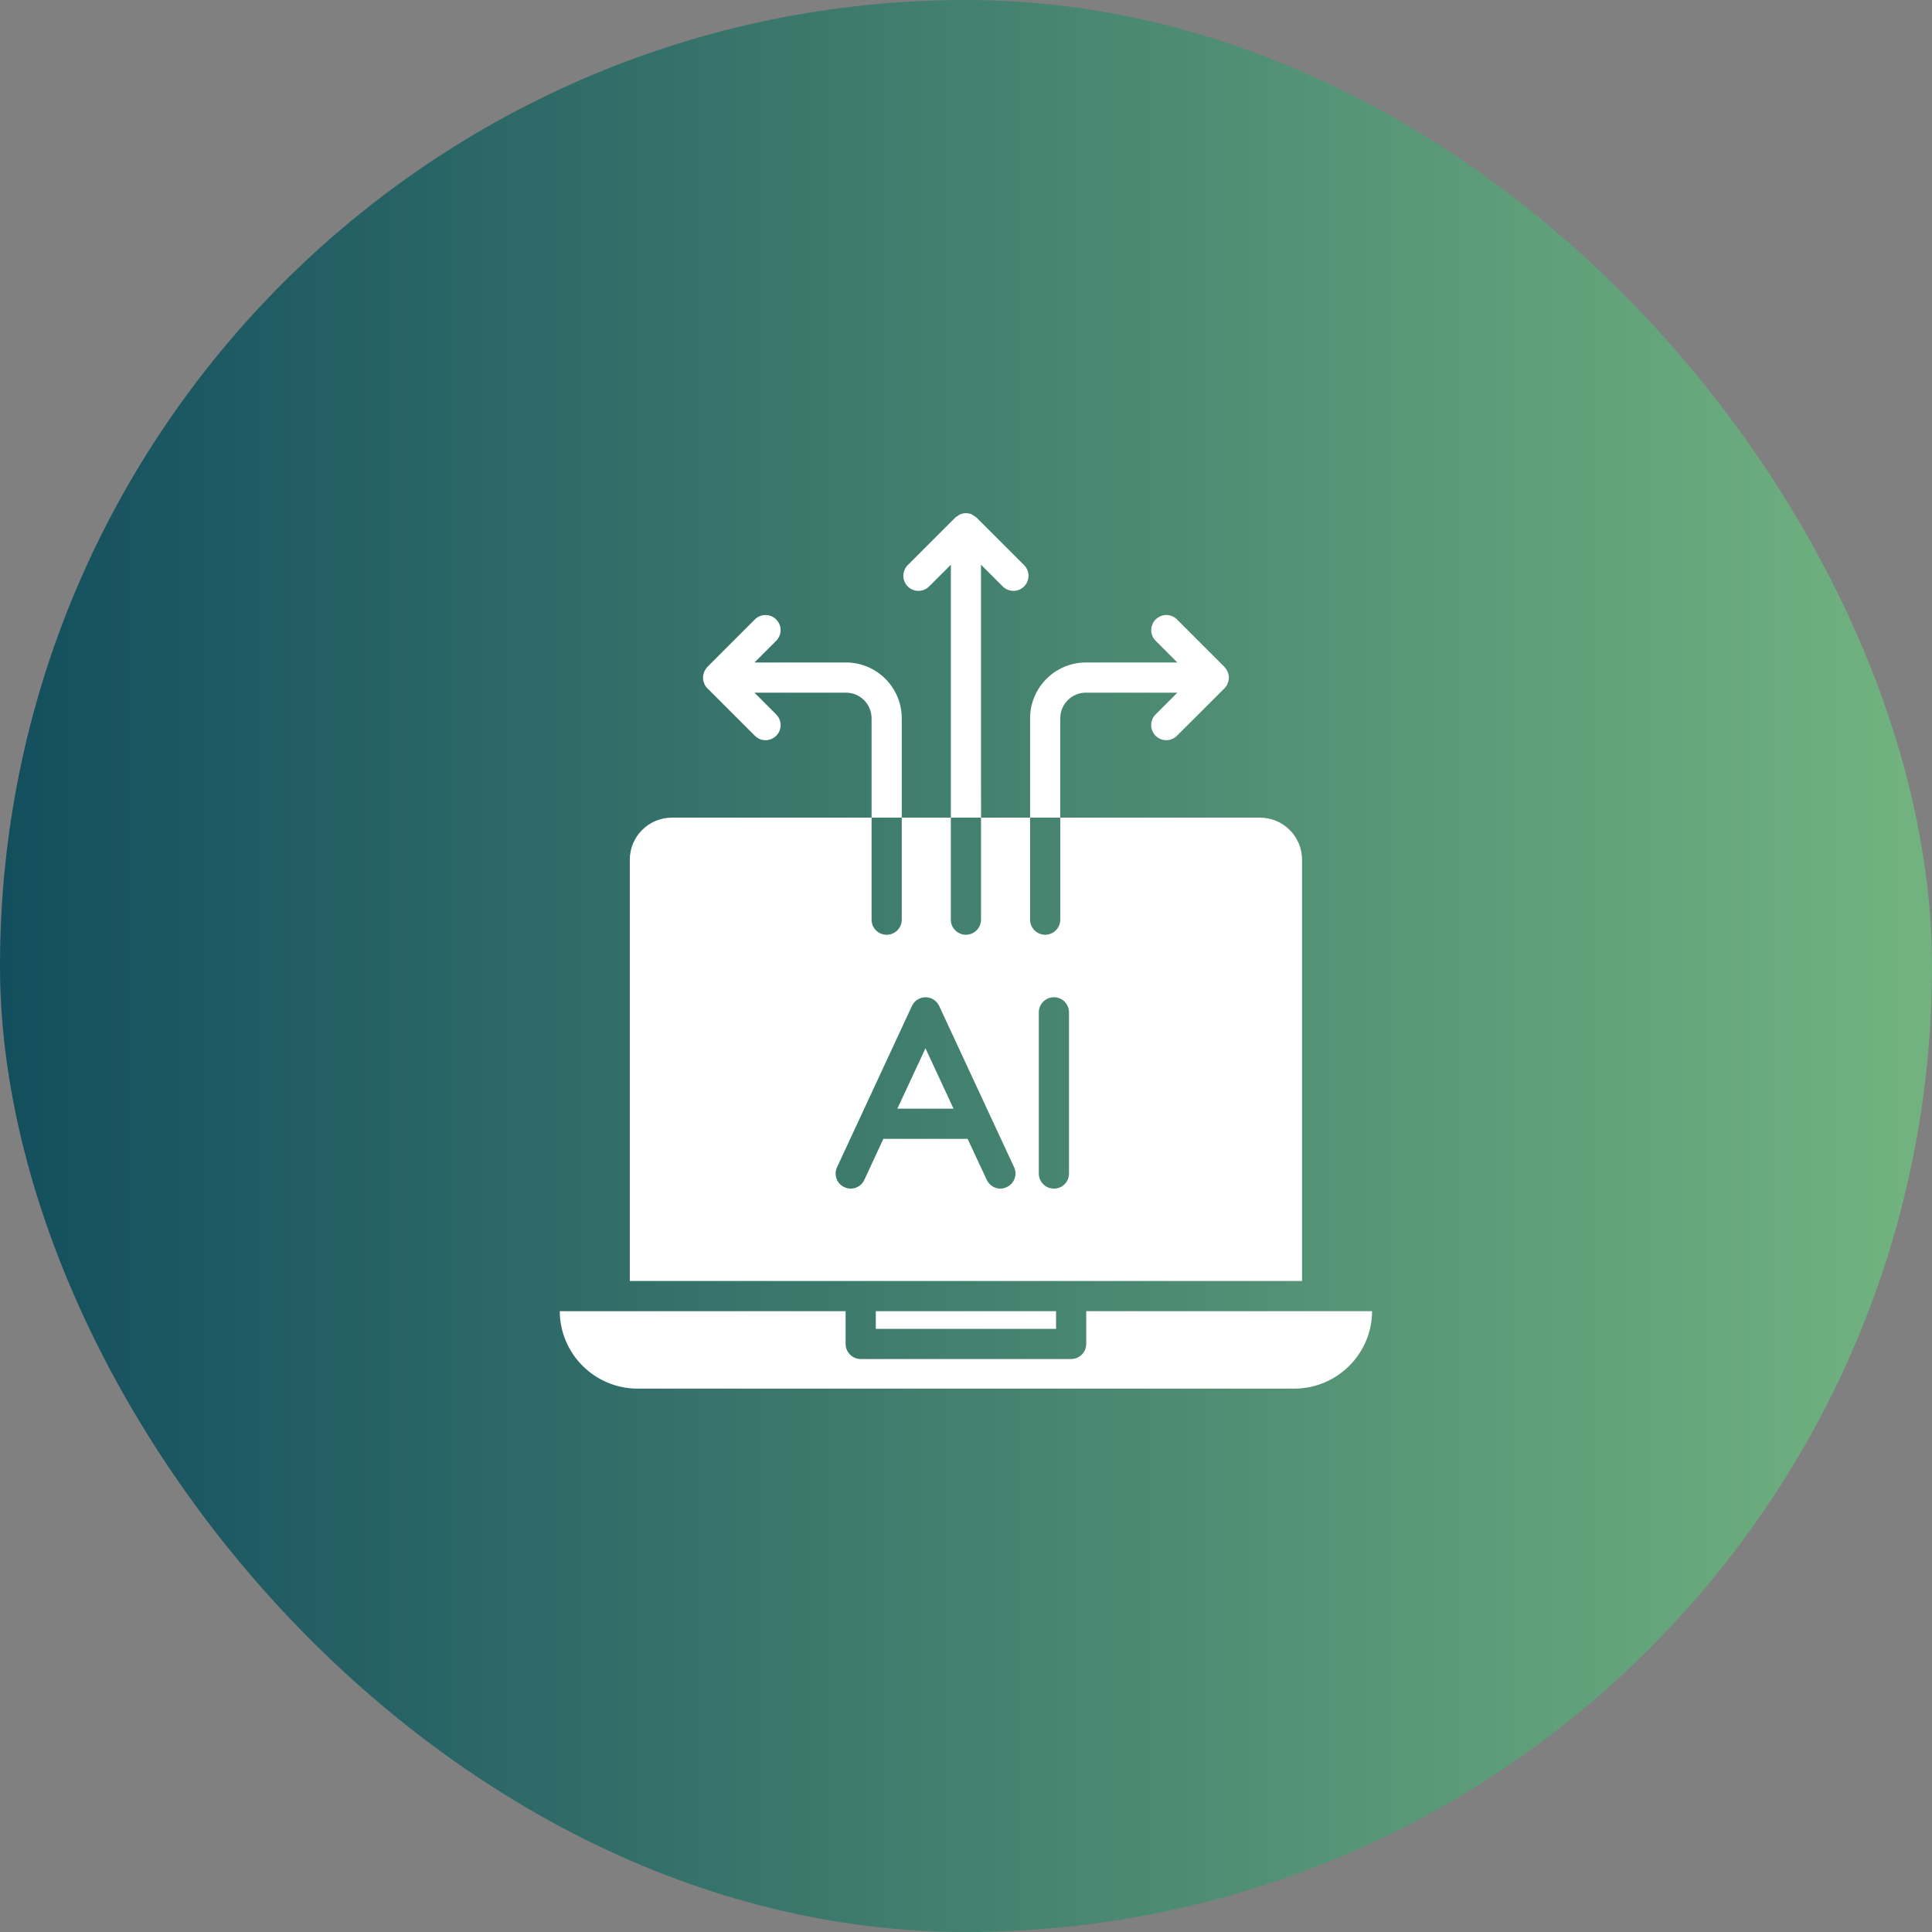
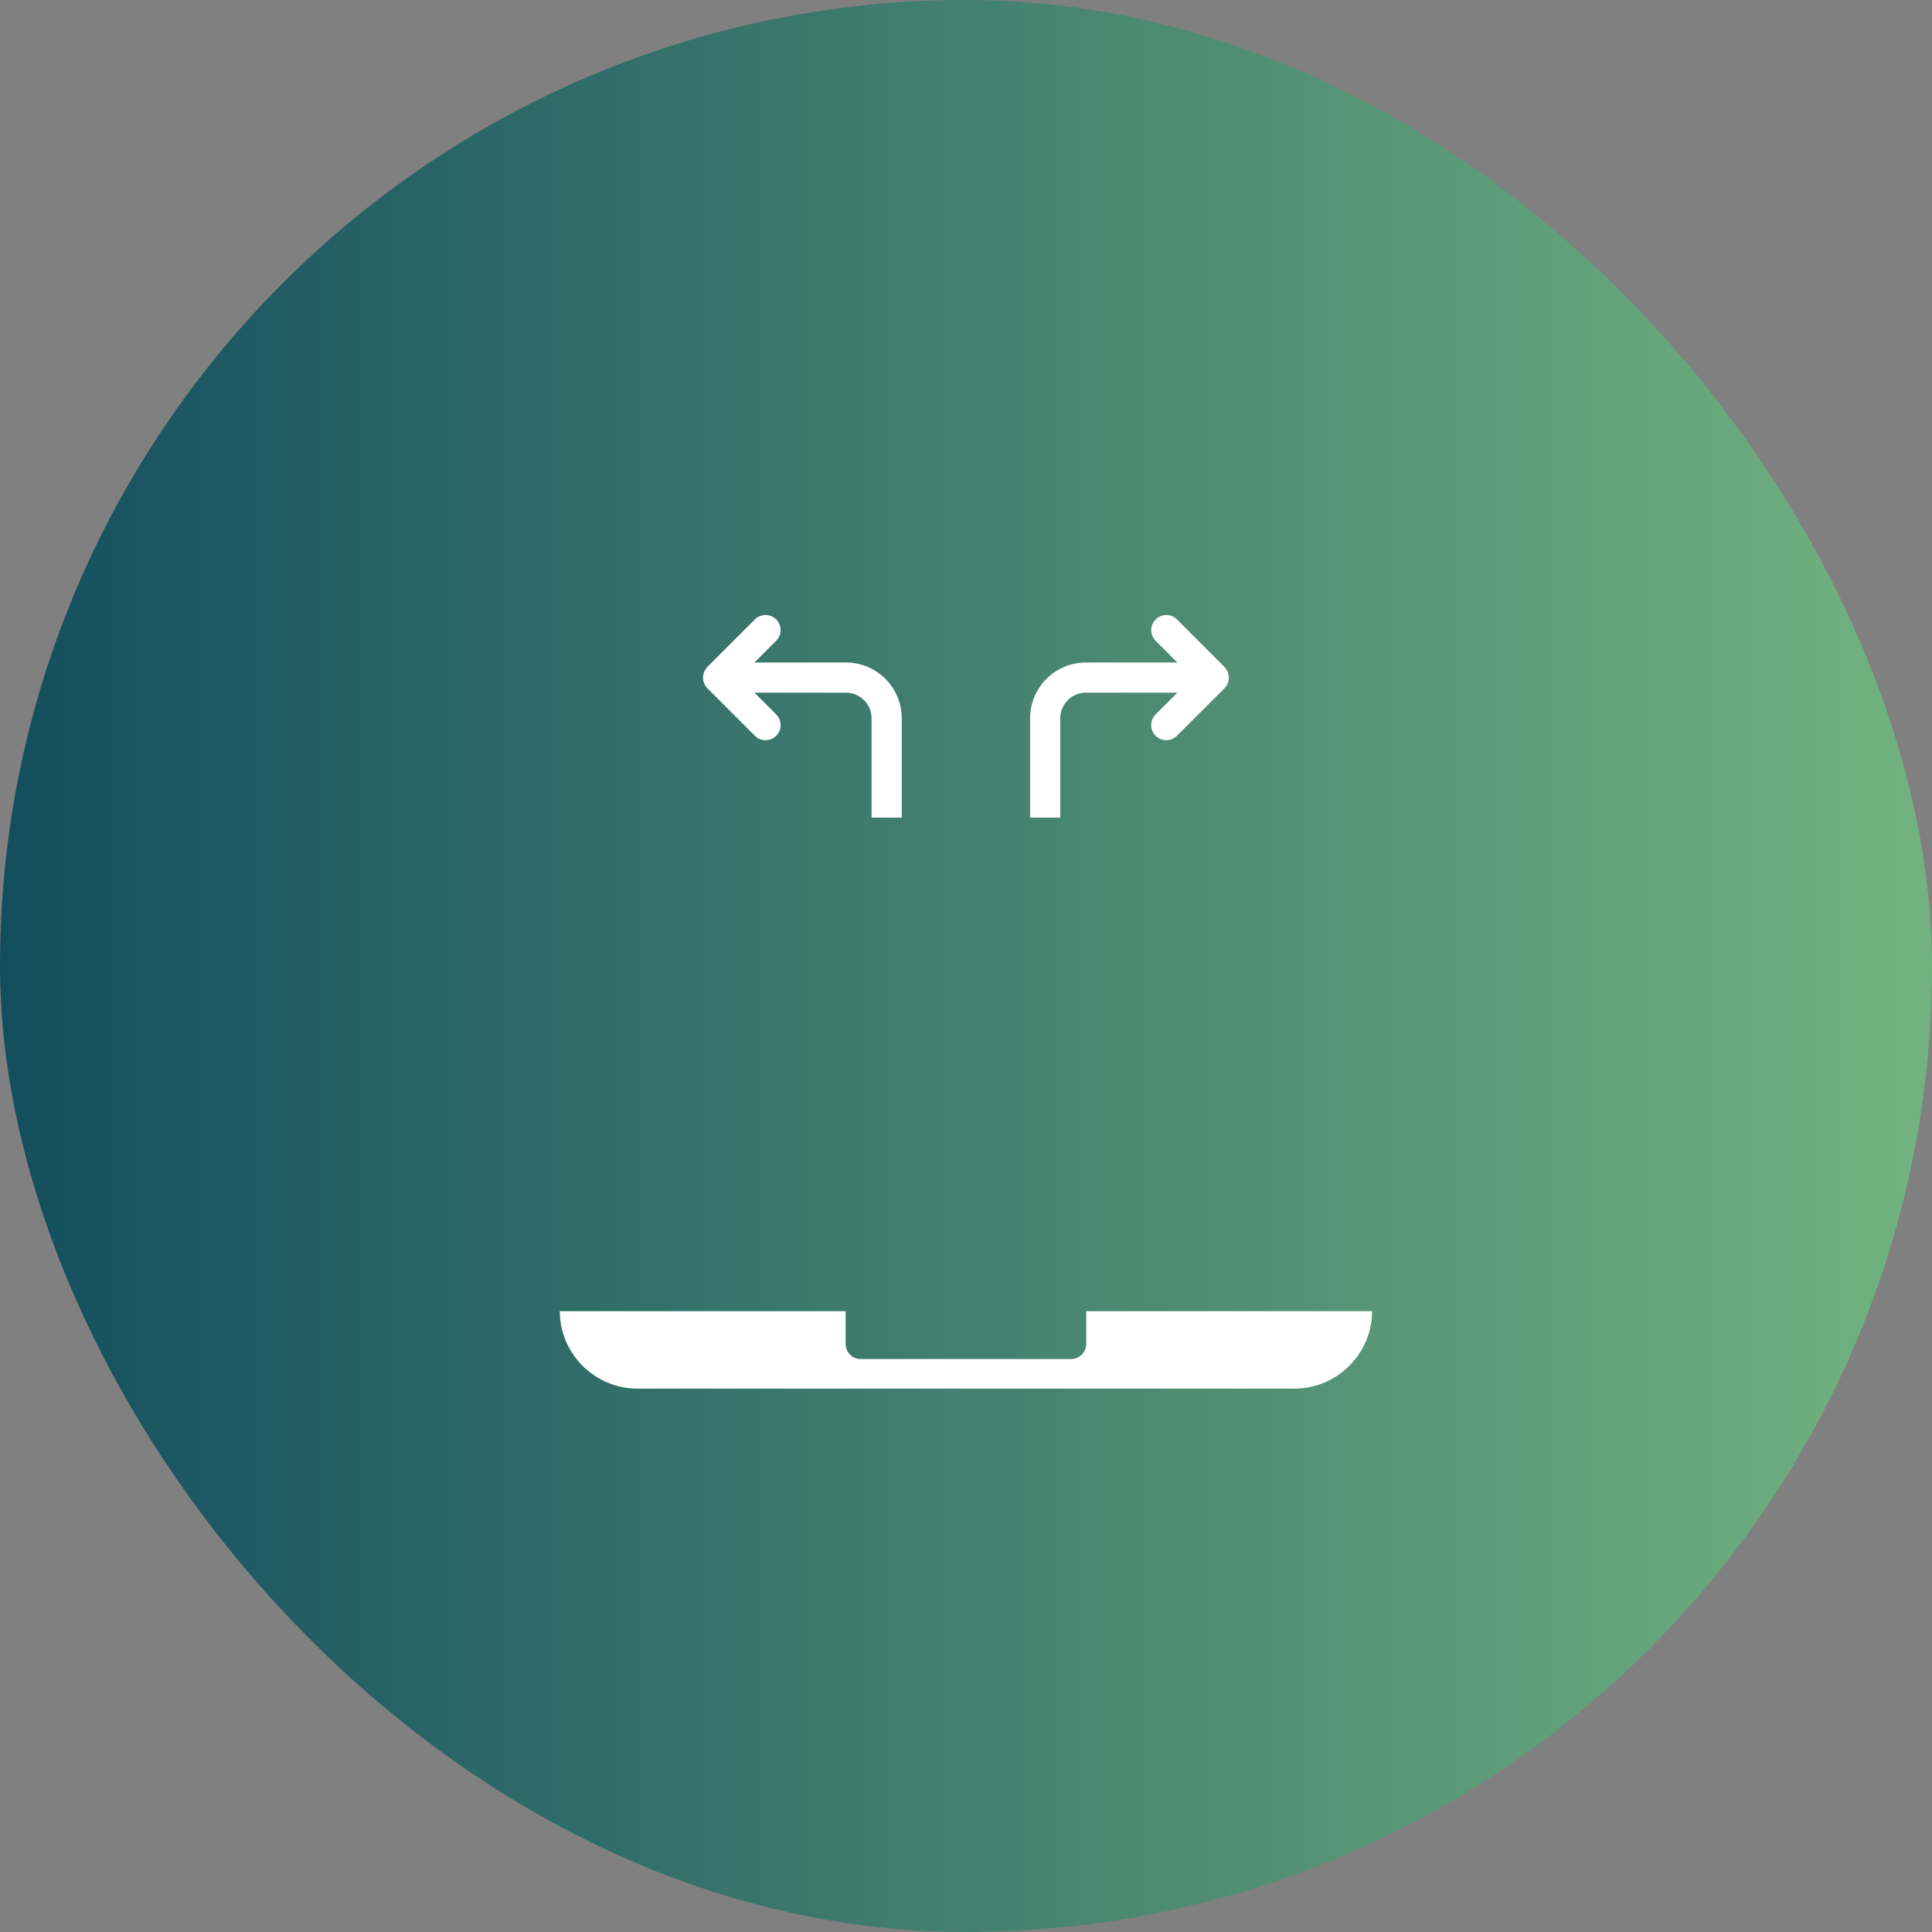
<svg xmlns="http://www.w3.org/2000/svg" width="48" height="48" viewBox="0 0 48 48" fill="none">
  <rect x="0" y="0" width="48" height="48" fill="#808080" stroke="none" />
  <rect width="48" height="48" rx="24" fill="url(#paint0_linear_1222_1643)" />
  <path d="M15.842 34.5H32.154C33.219 34.5 34.086 33.637 34.089 32.576H26.987V33.39C26.987 33.596 26.818 33.765 26.612 33.765H21.384C21.178 33.765 21.009 33.596 21.009 33.39V32.576H13.907C13.911 33.637 14.777 34.5 15.842 34.5Z" fill="white" />
-   <path d="M21.759 32.576H26.237V33.015H21.759V32.576Z" fill="white" />
-   <path d="M32.349 21.36C32.349 20.782 31.881 20.314 31.303 20.314H26.342V22.849C26.342 23.055 26.173 23.224 25.967 23.224C25.761 23.224 25.592 23.055 25.592 22.849V20.314H24.373V22.849C24.373 23.055 24.204 23.224 23.998 23.224C23.792 23.224 23.623 23.055 23.623 22.849V20.314H22.404V22.849C22.404 23.055 22.236 23.224 22.029 23.224C21.82 23.224 21.654 23.055 21.654 22.849V20.314H16.693C16.116 20.314 15.647 20.782 15.647 21.36V31.826H32.349V21.36ZM25.011 29.494C24.962 29.52 24.906 29.531 24.853 29.531C24.715 29.531 24.579 29.449 24.516 29.314L24.04 28.294H21.947L21.474 29.314C21.388 29.501 21.163 29.584 20.976 29.494C20.788 29.407 20.709 29.186 20.796 28.999L21.366 27.773L22.656 24.994C22.716 24.863 22.851 24.776 22.993 24.776C23.14 24.776 23.274 24.863 23.334 24.994L24.625 27.773L25.195 28.999C25.281 29.186 25.202 29.407 25.011 29.494ZM26.559 29.156C26.559 29.363 26.395 29.531 26.184 29.531C25.978 29.531 25.809 29.363 25.809 29.156V25.151C25.809 24.945 25.978 24.776 26.184 24.776C26.395 24.776 26.559 24.945 26.559 25.151V29.156Z" fill="white" />
-   <path d="M22.295 27.544H23.69L22.993 26.044L22.295 27.544Z" fill="white" />
  <path d="M22.404 19.564V17.846C22.404 17.081 21.782 16.459 21.017 16.459H18.745L19.284 15.92C19.431 15.773 19.431 15.536 19.284 15.39C19.138 15.243 18.901 15.243 18.754 15.39L17.574 16.57C17.57 16.573 17.57 16.578 17.566 16.582C17.539 16.611 17.519 16.643 17.503 16.677C17.498 16.688 17.493 16.698 17.489 16.709C17.475 16.747 17.467 16.787 17.466 16.828C17.466 16.837 17.468 16.845 17.468 16.855C17.469 16.873 17.469 16.891 17.473 16.909C17.476 16.927 17.482 16.942 17.488 16.958C17.491 16.967 17.494 16.976 17.498 16.985C17.513 17.028 17.542 17.068 17.574 17.101C17.574 17.101 17.575 17.101 17.575 17.101L18.754 18.28C18.827 18.353 18.923 18.39 19.019 18.39C19.115 18.39 19.211 18.353 19.285 18.28C19.431 18.134 19.431 17.897 19.285 17.75L18.744 17.209H21.017C21.369 17.209 21.654 17.494 21.654 17.847V20.314H22.404V19.564Z" fill="white" />
-   <path d="M24.373 19.564V14.03L24.913 14.57C24.986 14.643 25.082 14.68 25.178 14.68C25.274 14.68 25.37 14.643 25.443 14.57C25.59 14.424 25.59 14.187 25.443 14.04L24.263 12.86C24.243 12.84 24.218 12.828 24.194 12.813C24.177 12.803 24.162 12.787 24.143 12.779C24.098 12.76 24.049 12.75 23.999 12.75C23.948 12.75 23.899 12.761 23.854 12.779C23.835 12.787 23.821 12.802 23.804 12.813C23.78 12.828 23.754 12.839 23.733 12.86L22.553 14.04C22.407 14.186 22.407 14.424 22.553 14.57C22.7 14.717 22.937 14.717 23.084 14.57L23.624 14.03V20.314H24.374L24.373 19.564Z" fill="white" />
  <path d="M26.342 19.564V17.846C26.342 17.494 26.627 17.209 26.979 17.209H29.252L28.711 17.75C28.564 17.896 28.564 18.134 28.711 18.28C28.784 18.353 28.88 18.39 28.976 18.39C29.072 18.39 29.168 18.353 29.241 18.28L30.42 17.102C30.42 17.102 30.421 17.101 30.422 17.1C30.455 17.067 30.485 17.026 30.5 16.982C30.503 16.975 30.504 16.968 30.507 16.96C30.514 16.944 30.52 16.928 30.523 16.909C30.528 16.89 30.528 16.87 30.529 16.851C30.529 16.843 30.531 16.836 30.531 16.828C30.53 16.787 30.522 16.746 30.507 16.707C30.504 16.697 30.499 16.689 30.495 16.679C30.478 16.643 30.456 16.609 30.428 16.579C30.425 16.576 30.424 16.572 30.422 16.57L29.242 15.39C29.096 15.243 28.858 15.243 28.712 15.39C28.565 15.537 28.565 15.774 28.712 15.92L29.251 16.459H26.98C26.215 16.459 25.592 17.082 25.592 17.847V20.314H26.342V19.564L26.342 19.564Z" fill="white" />
  <defs>
    <linearGradient id="paint0_linear_1222_1643" x1="47.333" y1="24.038" x2="5.2917e-08" y2="24.038" gradientUnits="userSpaceOnUse">
      <stop stop-color="#71B280" />
      <stop offset="1" stop-color="#134E5E" />
    </linearGradient>
  </defs>
</svg>